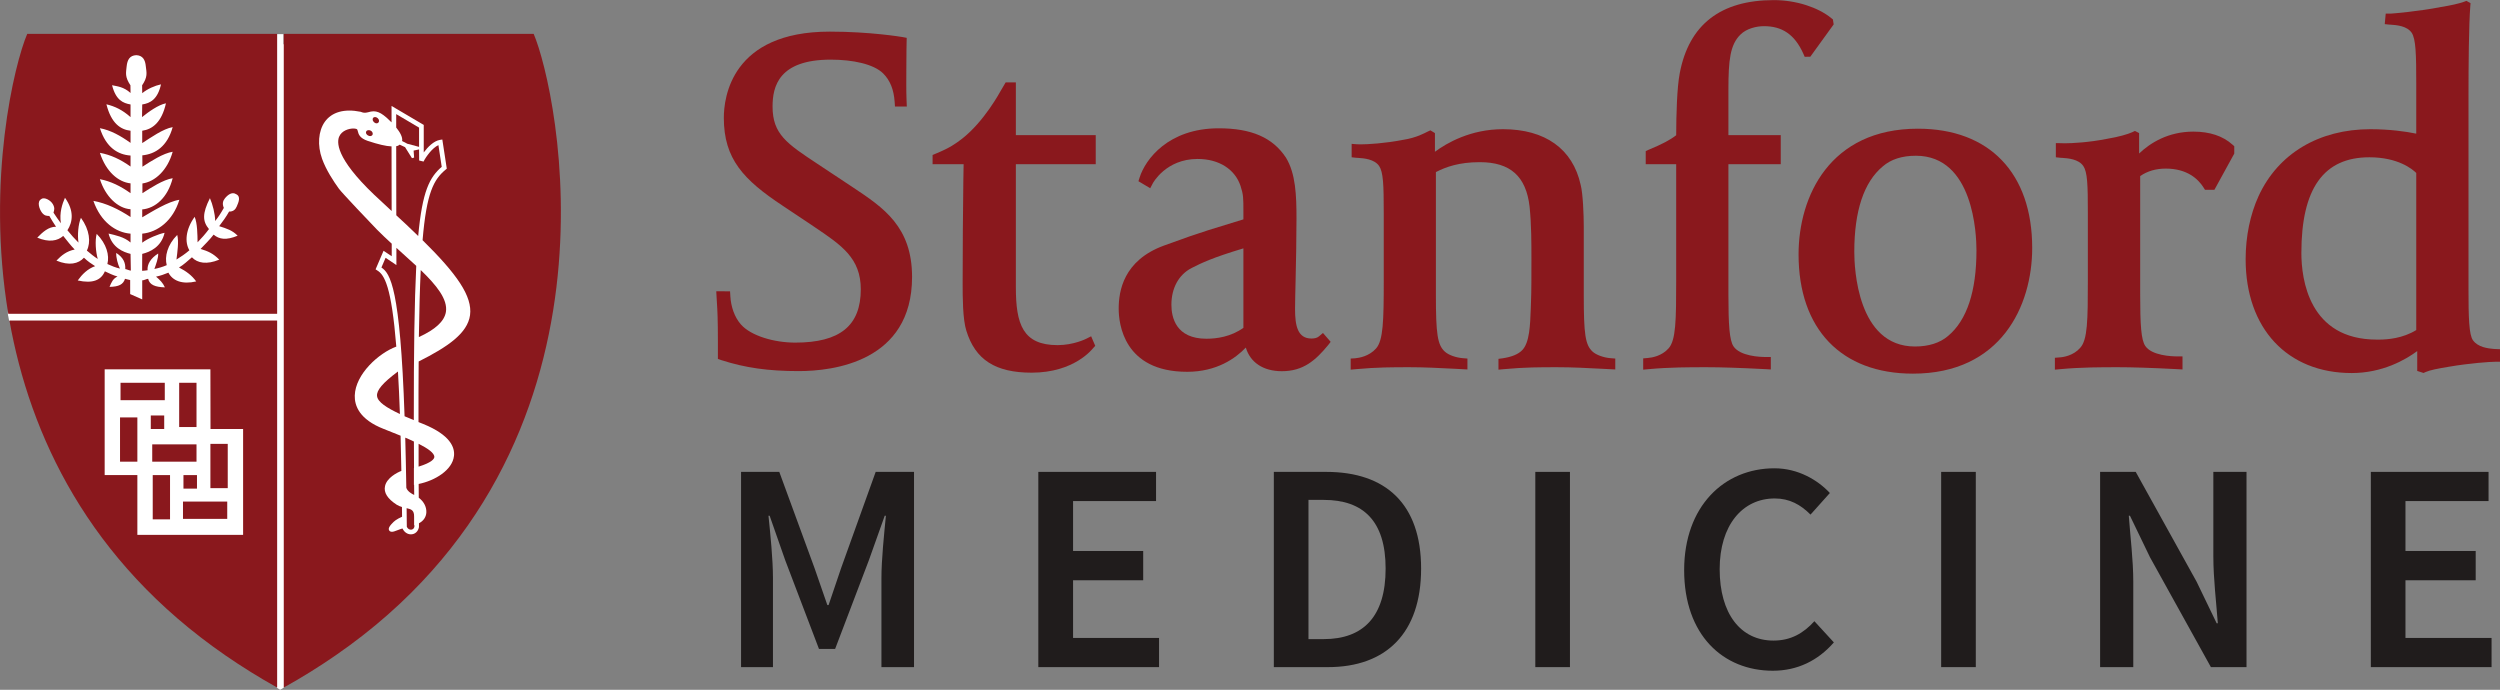
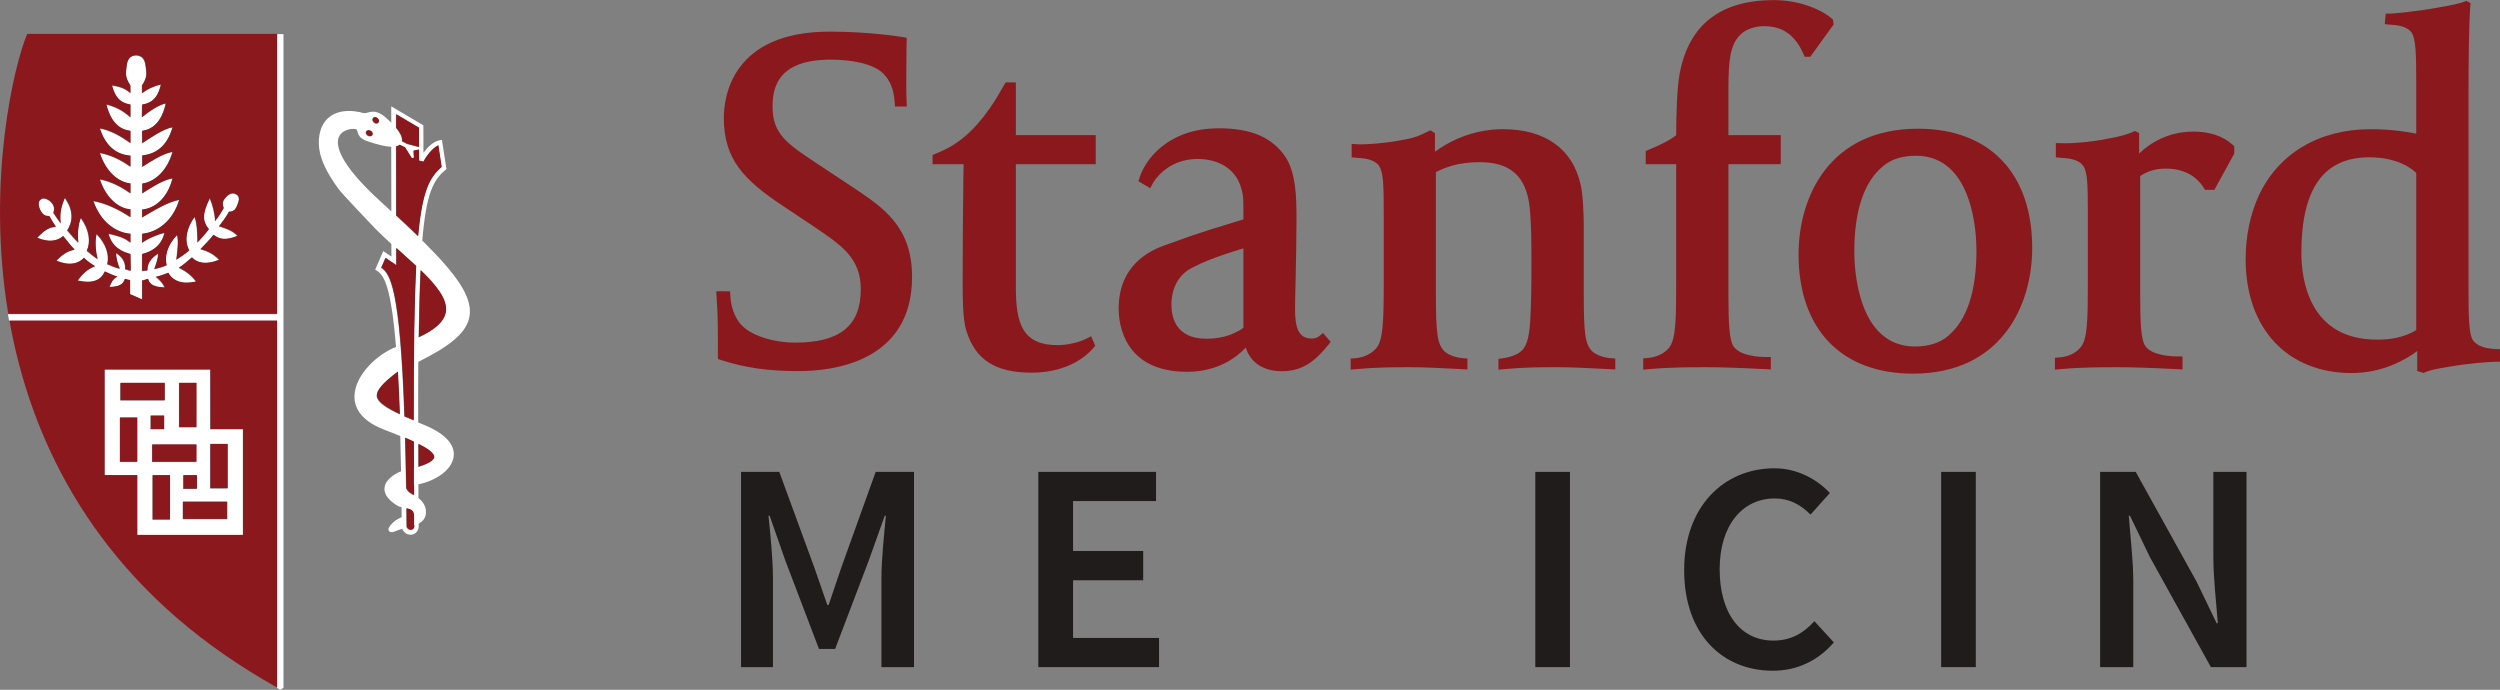
<svg xmlns="http://www.w3.org/2000/svg" width="100.39pt" height="27.7pt" viewBox="0 0 100.39 27.7" version="1.1">
  <rect x="0" y="0" width="100.39" height="27.7" fill="#808080" stroke="none" />
  <defs>
    <clipPath id="clip1">
      <path d="M 0 1 L 21 1 L 21 27.699 L 0 27.699 Z M 0 1 " />
    </clipPath>
    <clipPath id="clip2">
      <path d="M 0 1 L 12 1 L 12 27.699 L 0 27.699 Z M 0 1 " />
    </clipPath>
    <clipPath id="clip3">
      <path d="M 90 0 L 100.391 0 L 100.391 15 L 90 15 Z M 90 0 " />
    </clipPath>
    <clipPath id="clip4">
-       <path d="M 95 18 L 100.391 18 L 100.391 27 L 95 27 Z M 95 18 " />
-     </clipPath>
+       </clipPath>
    <clipPath id="clip5">
-       <path d="M 11 1 L 23 1 L 23 27.699 L 11 27.699 Z M 11 1 " />
-     </clipPath>
+       </clipPath>
    <clipPath id="clip6">
      <path d="M 0 12 L 12 12 L 12 27.699 L 0 27.699 Z M 0 12 " />
    </clipPath>
  </defs>
  <g id="surface1">
    <g clip-path="url(#clip1)" clip-rule="nonzero">
-       <path style=" stroke:none;fill-rule:nonzero;fill:rgb(100%,100%,100%);fill-opacity:1;" d="M 18.871 1.777 L 1.094 1.777 L 0.379 10.016 L 0.316 12.617 L 5.73 22.434 L 11.383 27.621 L 17.441 22.102 L 20.012 12.871 L 18.871 1.777 " />
-     </g>
+       </g>
    <g clip-path="url(#clip2)" clip-rule="nonzero">
      <path style=" stroke:none;fill-rule:nonzero;fill:rgb(100%,100%,100%);fill-opacity:1;" d="M 11.117 1.371 L 11.117 12.617 L 0.316 12.617 C 0.332 12.707 0.352 12.797 0.367 12.887 L 11.117 12.887 L 11.117 27.621 C 11.16 27.648 11.203 27.676 11.25 27.699 C 11.297 27.676 11.336 27.648 11.383 27.621 L 11.383 1.371 L 11.117 1.371 " />
    </g>
    <path style=" stroke:none;fill-rule:nonzero;fill:rgb(100%,100%,100%);fill-opacity:1;" d="M 5.691 3.441 L 5.699 3.754 C 5.906 3.586 6.211 3.453 6.453 3.402 C 6.32 4.004 6.023 4.156 5.699 4.211 L 5.688 4.719 C 5.949 4.508 6.348 4.223 6.648 4.16 C 6.477 4.93 6.109 5.207 5.699 5.266 L 5.699 5.762 C 6.027 5.551 6.543 5.184 6.918 5.121 C 6.703 5.895 6.223 6.203 5.703 6.25 L 5.703 6.711 C 6.031 6.5 6.543 6.168 6.918 6.109 C 6.711 6.859 6.207 7.312 5.703 7.383 L 5.703 7.773 C 6.031 7.562 6.543 7.23 6.918 7.172 C 6.723 7.957 6.223 8.379 5.699 8.426 L 5.699 8.742 C 6.094 8.512 6.738 8.105 7.188 8.039 C 6.93 8.883 6.32 9.34 5.699 9.398 L 5.699 9.762 C 5.91 9.594 6.352 9.41 6.594 9.363 C 6.465 9.938 6.004 10.137 5.699 10.211 L 5.695 10.891 C 5.77 10.891 5.84 10.875 5.914 10.867 C 5.891 10.633 6.031 10.391 6.336 10.195 C 6.352 10.375 6.246 10.641 6.188 10.816 C 6.352 10.777 6.516 10.734 6.68 10.664 C 6.594 10.32 6.707 9.848 7.102 9.445 C 7.176 9.715 7.105 10.148 7.074 10.438 C 7.246 10.328 7.422 10.215 7.59 10.066 C 7.402 9.738 7.438 9.23 7.805 8.723 C 7.914 8.973 7.918 9.457 7.922 9.746 C 8.074 9.586 8.234 9.41 8.375 9.215 C 8.117 8.898 8.105 8.59 8.418 7.973 C 8.527 8.223 8.625 8.598 8.629 8.891 C 8.762 8.715 8.859 8.57 8.973 8.363 C 8.906 8.203 8.938 8.082 9.02 7.98 C 9.137 7.836 9.305 7.711 9.461 7.805 C 9.676 7.902 9.566 8.141 9.492 8.312 C 9.438 8.434 9.348 8.516 9.188 8.512 C 9.078 8.707 8.922 8.922 8.785 9.094 C 9.098 9.195 9.32 9.266 9.531 9.48 C 9.07 9.672 8.793 9.629 8.566 9.438 C 8.418 9.633 8.199 9.848 8.043 10.012 C 8.344 10.105 8.543 10.191 8.793 10.441 C 8.289 10.648 7.918 10.586 7.695 10.348 C 7.52 10.496 7.352 10.652 7.172 10.758 C 7.469 10.91 7.688 11.07 7.863 11.316 C 7.293 11.449 6.918 11.285 6.75 10.965 C 6.578 11.031 6.422 11.09 6.25 11.125 C 6.414 11.262 6.523 11.371 6.605 11.555 C 6.215 11.543 5.992 11.453 5.934 11.211 C 5.855 11.219 5.773 11.273 5.699 11.27 L 5.699 12.035 L 5.215 11.824 L 5.215 11.262 C 5.168 11.254 5.051 11.215 5.004 11.207 C 4.938 11.438 4.762 11.527 4.387 11.531 C 4.469 11.348 4.516 11.215 4.707 11.117 C 4.531 11.074 4.367 10.988 4.195 10.91 C 4.047 11.266 3.707 11.414 3.105 11.277 C 3.281 11.027 3.508 10.805 3.809 10.703 C 3.656 10.605 3.512 10.512 3.359 10.363 C 3.141 10.609 2.766 10.695 2.25 10.48 C 2.461 10.266 2.668 10.098 2.988 10.035 C 2.828 9.875 2.68 9.684 2.527 9.488 C 2.301 9.691 1.953 9.758 1.48 9.559 C 1.691 9.344 1.934 9.117 2.234 9.121 C 2.145 8.988 2.062 8.84 1.965 8.688 C 1.863 8.684 1.777 8.688 1.676 8.555 C 1.566 8.414 1.457 8.105 1.645 8.012 C 1.762 7.91 2.027 8.055 2.113 8.215 C 2.195 8.363 2.164 8.449 2.137 8.555 C 2.23 8.699 2.336 8.848 2.43 8.977 C 2.363 8.555 2.484 8.207 2.594 7.957 C 2.973 8.48 2.902 8.938 2.691 9.262 C 2.852 9.453 2.98 9.602 3.137 9.758 C 3.094 9.461 3.129 9.016 3.238 8.762 C 3.59 9.25 3.637 9.75 3.477 10.078 C 3.625 10.203 3.766 10.32 3.91 10.414 C 3.832 10.137 3.793 9.672 3.867 9.406 C 4.266 9.812 4.391 10.27 4.297 10.617 C 4.469 10.695 4.633 10.762 4.801 10.801 C 4.723 10.637 4.645 10.352 4.656 10.172 C 4.957 10.363 5.031 10.586 5.02 10.82 C 5.066 10.824 5.195 10.883 5.238 10.883 L 5.23 10.211 C 4.934 10.137 4.488 9.965 4.344 9.395 C 4.621 9.461 4.973 9.527 5.23 9.754 L 5.23 9.398 C 4.633 9.352 4.031 8.926 3.734 8.082 C 4.254 8.172 4.75 8.418 5.23 8.73 L 5.23 8.418 C 4.707 8.383 4.215 7.898 3.996 7.211 C 4.43 7.293 4.828 7.488 5.23 7.773 L 5.23 7.379 C 4.742 7.328 4.238 6.91 3.996 6.148 C 4.43 6.23 4.828 6.418 5.23 6.703 L 5.23 6.262 C 4.727 6.227 4.25 5.945 3.996 5.164 C 4.43 5.242 4.828 5.469 5.23 5.754 L 5.23 5.266 C 4.832 5.219 4.457 4.977 4.258 4.203 C 4.605 4.285 4.91 4.434 5.23 4.719 L 5.23 4.211 C 4.922 4.156 4.641 4.031 4.488 3.438 C 4.695 3.484 4.949 3.496 5.23 3.746 L 5.227 3.441 C 4.996 3.098 5.047 2.945 5.074 2.676 C 5.098 2.426 5.191 2.242 5.457 2.23 C 5.727 2.242 5.816 2.426 5.844 2.676 C 5.875 2.945 5.922 3.098 5.691 3.441 " />
    <path style=" stroke:none;fill-rule:nonzero;fill:rgb(100%,100%,100%);fill-opacity:1;" d="M 16.809 13.551 C 16.824 12.484 16.848 11.602 16.883 10.859 C 17.512 11.465 17.973 12.031 17.891 12.543 C 17.828 12.918 17.469 13.246 16.809 13.551 Z M 16.781 9.492 C 16.516 9.23 16.219 8.953 15.902 8.66 L 15.898 5.887 C 15.961 5.879 16.004 5.852 16.039 5.824 L 16.254 5.926 L 16.527 6.367 L 16.613 6.34 L 16.598 6.062 L 16.816 6.016 L 16.816 6.461 L 16.992 6.504 C 17.09 6.312 17.348 5.953 17.594 5.844 L 17.727 6.715 C 17.242 7.133 16.945 7.672 16.781 9.492 Z M 16.605 16.887 C 16.477 16.832 16.352 16.781 16.234 16.727 C 16.055 11.555 15.656 10.996 15.301 10.758 L 15.473 10.363 L 15.906 10.66 L 15.902 9.969 C 15.984 10.039 16.062 10.113 16.145 10.184 C 16.336 10.355 16.52 10.523 16.699 10.688 C 16.629 12.117 16.602 14.094 16.605 16.887 Z M 16.488 21.285 C 16.43 21.285 16.359 21.25 16.32 21.168 L 16.32 21.141 C 16.32 20.895 16.316 20.656 16.312 20.422 C 16.508 20.465 16.621 20.504 16.617 20.766 L 16.617 21.105 L 16.629 21.102 C 16.629 21.121 16.629 21.145 16.629 21.164 C 16.605 21.273 16.516 21.285 16.488 21.285 Z M 16.262 17.59 C 16.383 17.641 16.496 17.691 16.609 17.746 C 16.609 18.09 16.609 18.441 16.613 18.809 L 16.609 18.812 L 16.609 19.484 L 16.617 19.484 C 16.617 19.617 16.617 19.754 16.617 19.891 C 16.523 19.852 16.348 19.746 16.305 19.602 C 16.293 18.871 16.277 18.203 16.262 17.59 Z M 15.125 15.922 C 15.098 15.691 15.355 15.391 15.969 14.934 C 15.996 15.434 16.023 16.004 16.047 16.641 C 15.512 16.391 15.156 16.16 15.125 15.922 Z M 16.816 5.141 L 16.816 5.914 L 16.348 5.789 L 16.137 5.68 C 16.164 5.523 16.051 5.324 15.898 5.137 L 15.898 4.594 Z M 17.426 18.367 C 17.422 18.441 17.328 18.59 16.797 18.754 C 16.797 18.441 16.793 18.133 16.793 17.836 C 17.168 18.023 17.434 18.211 17.426 18.367 Z M 15.324 8.129 C 13.562 6.535 13.488 5.809 13.602 5.516 C 13.707 5.246 14.016 5.176 14.18 5.176 C 14.227 5.176 14.258 5.184 14.277 5.188 C 14.332 5.199 14.336 5.211 14.352 5.281 C 14.383 5.391 14.422 5.562 14.762 5.676 C 15.176 5.812 15.488 5.887 15.711 5.895 L 15.715 8.488 C 15.586 8.367 15.465 8.258 15.324 8.129 Z M 14.691 5.293 C 14.723 5.238 14.801 5.227 14.871 5.262 C 14.941 5.297 14.973 5.367 14.949 5.426 C 14.926 5.461 14.891 5.48 14.848 5.48 C 14.824 5.48 14.793 5.473 14.77 5.457 C 14.727 5.438 14.699 5.402 14.688 5.367 C 14.68 5.34 14.68 5.312 14.691 5.293 Z M 14.977 4.742 C 15.008 4.703 15.098 4.707 15.156 4.758 C 15.188 4.789 15.207 4.828 15.207 4.863 C 15.207 4.891 15.203 4.918 15.184 4.938 C 15.164 4.957 15.141 4.969 15.109 4.969 C 15.074 4.969 15.035 4.949 15.004 4.922 C 14.973 4.891 14.953 4.852 14.949 4.812 C 14.949 4.785 14.961 4.758 14.977 4.742 Z M 16.957 9.66 C 17.117 7.75 17.406 7.223 17.887 6.824 L 17.926 6.789 L 17.746 5.617 L 17.656 5.633 C 17.398 5.676 17.164 5.922 17.004 6.137 L 17 5.031 L 15.711 4.27 L 15.711 4.926 C 15.574 4.789 15.445 4.68 15.395 4.641 C 15.246 4.535 15.117 4.484 14.988 4.484 C 14.91 4.484 14.844 4.504 14.781 4.516 C 14.68 4.543 14.609 4.566 14.461 4.504 C 13.812 4.371 13.309 4.516 13.031 4.906 C 12.77 5.277 12.727 5.848 12.922 6.395 C 13.078 6.84 13.375 7.293 13.598 7.594 C 13.727 7.77 14.855 8.961 15.117 9.23 C 15.309 9.422 15.512 9.609 15.715 9.797 L 15.719 10.305 L 15.391 10.082 L 15.066 10.828 L 15.137 10.871 C 15.422 11.051 15.707 11.516 15.902 13.934 C 15.199 14.191 14.258 15.031 14.234 15.898 C 14.223 16.297 14.414 16.855 15.398 17.242 C 15.613 17.324 15.844 17.414 16.074 17.508 C 16.086 17.949 16.094 18.422 16.105 18.926 C 15.926 18.992 15.52 19.207 15.449 19.535 C 15.391 19.793 15.551 20.047 15.922 20.285 C 15.988 20.328 16.055 20.352 16.125 20.371 C 16.129 20.5 16.129 20.633 16.129 20.766 C 15.914 20.867 15.836 20.918 15.703 21.066 C 15.637 21.145 15.574 21.227 15.609 21.301 C 15.617 21.324 15.648 21.371 15.723 21.371 C 15.777 21.371 15.848 21.348 15.988 21.289 C 16.066 21.258 16.117 21.246 16.152 21.238 C 16.211 21.379 16.344 21.473 16.488 21.473 C 16.648 21.473 16.777 21.363 16.812 21.184 C 16.812 21.129 16.812 21.078 16.812 21.027 C 16.988 20.938 17.102 20.781 17.105 20.586 C 17.117 20.363 17 20.148 16.805 20.004 C 16.805 19.812 16.801 19.633 16.801 19.449 C 17.457 19.316 18.156 18.891 18.219 18.32 C 18.258 17.98 18.074 17.48 16.984 17.043 C 16.918 17.016 16.855 16.988 16.793 16.965 C 16.789 16.07 16.793 15.266 16.797 14.531 C 17.965 13.945 18.758 13.402 18.859 12.672 C 18.965 11.914 18.332 11.016 16.957 9.66 " />
    <path style=" stroke:none;fill-rule:nonzero;fill:rgb(100%,100%,100%);fill-opacity:1;" d="M 9.133 19.617 L 8.438 19.617 L 8.438 17.84 L 9.133 17.84 Z M 9.113 20.852 L 7.336 20.852 L 7.336 20.156 L 9.113 20.156 Z M 6.816 20.871 L 6.121 20.871 L 6.121 19.094 L 6.816 19.094 Z M 6.102 17.859 L 7.879 17.859 L 7.879 18.555 L 6.102 18.555 Z M 6.043 16.699 L 6.582 16.699 L 6.582 17.242 L 6.043 17.242 Z M 5.5 18.555 L 4.809 18.555 L 4.809 16.777 L 5.5 16.777 Z M 4.828 15.387 L 6.605 15.387 L 6.605 16.082 L 4.828 16.082 Z M 7.895 19.094 L 7.895 19.637 L 7.355 19.637 L 7.355 19.094 Z M 7.184 15.387 L 7.879 15.387 L 7.879 17.164 L 7.184 17.164 Z M 8.438 17.242 L 8.438 14.848 L 4.191 14.848 L 4.191 19.094 L 5.5 19.094 L 5.5 21.488 L 9.75 21.488 L 9.75 17.242 L 8.438 17.242 " />
    <path style=" stroke:none;fill-rule:nonzero;fill:rgb(54.099%,9.634%,11.449%);fill-opacity:1;" d="M 49.93 9.973 C 48.672 10.352 48.246 10.562 47.859 10.758 C 47.32 11.031 47.039 11.586 47.039 12.238 C 47.039 12.746 47.219 13.602 48.445 13.602 C 48.848 13.602 49.426 13.527 49.93 13.164 Z M 47.672 14.93 C 45.117 14.93 44.922 12.988 44.922 12.395 C 44.922 11.695 45.109 10.461 46.734 9.863 C 48.414 9.246 48.773 9.172 49.93 8.809 L 49.93 8.512 C 49.93 7.953 49.93 7.816 49.816 7.469 C 49.594 6.801 48.957 6.383 48.09 6.383 C 46.816 6.383 46.293 7.355 46.289 7.367 L 46.188 7.559 L 45.715 7.277 L 45.762 7.129 C 45.992 6.398 46.918 5.152 48.938 5.152 C 50.254 5.152 51.105 5.523 51.637 6.328 C 52.031 6.969 52.062 7.852 52.062 8.773 C 52.062 9.586 52.043 10.488 52.027 11.215 C 52.016 11.715 52.004 12.152 52.004 12.414 C 52.004 13.082 52.109 13.594 52.664 13.594 C 52.801 13.594 52.898 13.566 52.973 13.5 L 53.125 13.371 L 53.434 13.727 L 53.332 13.859 C 52.824 14.473 52.336 14.906 51.473 14.906 C 50.723 14.906 50.203 14.551 50.027 13.957 C 49.613 14.391 48.855 14.93 47.672 14.93 " />
    <path style=" stroke:none;fill-rule:nonzero;fill:rgb(54.099%,9.634%,11.449%);fill-opacity:1;" d="M 32.074 14.902 C 30.852 14.902 29.922 14.77 28.965 14.461 L 28.828 14.414 L 28.828 13.73 C 28.828 12.82 28.809 12.461 28.789 12.168 L 28.762 11.695 L 29.316 11.699 L 29.328 11.895 C 29.352 12.32 29.496 12.738 29.754 13.031 C 30.156 13.484 31.078 13.758 31.934 13.758 C 33.73 13.758 34.566 13.078 34.566 11.617 C 34.566 10.367 33.793 9.848 32.727 9.129 L 32.555 9.012 L 31.43 8.262 C 29.863 7.223 29.066 6.391 29.066 4.73 C 29.066 3.918 29.371 1.27 33.32 1.27 C 34.941 1.27 36.191 1.48 36.242 1.488 L 36.41 1.52 L 36.406 1.688 C 36.406 1.691 36.395 2.207 36.395 2.766 C 36.395 3.203 36.387 3.586 36.402 3.984 L 36.414 4.277 L 35.938 4.277 L 35.926 4.094 C 35.891 3.59 35.742 3.23 35.469 2.953 C 35.09 2.574 34.25 2.395 33.359 2.395 C 31.27 2.395 31.023 3.473 31.023 4.277 C 31.023 5.387 31.594 5.766 32.836 6.586 L 34.262 7.531 C 35.477 8.34 36.625 9.105 36.625 11.121 C 36.625 14.535 33.441 14.902 32.074 14.902 " />
    <path style=" stroke:none;fill-rule:nonzero;fill:rgb(54.099%,9.634%,11.449%);fill-opacity:1;" d="M 41.426 14.965 C 39.969 14.965 39.164 14.445 38.805 13.281 C 38.656 12.82 38.656 11.906 38.656 11.359 C 38.656 9.855 38.668 8.648 38.684 7.25 L 38.695 6.594 L 37.449 6.594 L 37.449 6.223 L 37.57 6.172 C 38.152 5.934 38.371 5.77 38.629 5.574 C 39.531 4.871 40.16 3.684 40.172 3.668 L 40.383 3.309 L 40.793 3.309 L 40.793 5.426 L 44 5.426 L 44 6.594 L 40.793 6.594 L 40.793 11.539 C 40.793 13.016 41.07 13.859 42.469 13.859 C 43.117 13.859 43.617 13.605 43.621 13.602 L 43.816 13.504 L 43.98 13.887 L 43.898 13.977 C 43.863 14.016 43.141 14.965 41.426 14.965 " />
    <path style=" stroke:none;fill-rule:nonzero;fill:rgb(54.099%,9.634%,11.449%);fill-opacity:1;" d="M 54.238 14.844 L 54.238 14.398 L 54.422 14.387 C 54.578 14.371 54.977 14.309 55.258 13.992 C 55.547 13.668 55.566 12.867 55.566 11.262 L 55.566 8.57 C 55.566 7.41 55.547 6.914 55.379 6.664 C 55.188 6.387 54.762 6.355 54.535 6.34 C 54.504 6.34 54.48 6.336 54.457 6.336 L 54.277 6.316 L 54.277 5.777 L 54.488 5.793 C 54.527 5.797 54.574 5.797 54.633 5.797 C 54.926 5.797 55.609 5.758 56.336 5.617 C 56.891 5.531 57.211 5.34 57.328 5.285 L 57.438 5.234 L 57.621 5.344 L 57.621 6.094 C 58.098 5.742 59.051 5.188 60.352 5.188 C 62.047 5.188 63.156 5.98 63.473 7.422 C 63.566 7.777 63.598 8.645 63.598 9.105 L 63.598 11.855 C 63.598 13.41 63.656 13.848 63.949 14.117 C 64.094 14.254 64.406 14.363 64.676 14.383 L 64.863 14.398 L 64.863 14.836 L 64.398 14.812 C 63.719 14.777 63.141 14.746 62.527 14.746 C 61.832 14.746 61.23 14.746 60.391 14.824 L 60.172 14.844 L 60.172 14.41 L 60.344 14.387 C 60.707 14.332 60.961 14.227 61.121 14.066 C 61.426 13.762 61.445 13.035 61.469 12.41 C 61.469 12.305 61.473 12.199 61.48 12.086 C 61.496 11.73 61.496 10.992 61.496 10.453 C 61.496 9.746 61.496 9.016 61.422 8.297 C 61.281 7.078 60.648 6.512 59.422 6.512 C 58.582 6.512 58.055 6.707 57.66 6.91 L 57.66 11.855 C 57.66 13.41 57.723 13.848 58.016 14.117 C 58.16 14.254 58.469 14.363 58.742 14.383 L 58.926 14.398 L 58.926 14.836 L 58.426 14.809 C 57.773 14.777 57.207 14.746 56.613 14.746 C 55.934 14.746 55.293 14.746 54.453 14.824 L 54.238 14.844 " />
    <path style=" stroke:none;fill-rule:nonzero;fill:rgb(54.099%,9.634%,11.449%);fill-opacity:1;" d="M 65.984 14.844 L 65.984 14.391 L 66.168 14.375 C 66.328 14.363 66.727 14.301 67.004 13.988 C 67.297 13.66 67.309 12.867 67.309 11.262 L 67.309 6.594 L 66.086 6.594 L 66.086 6.066 L 66.207 6.012 C 66.738 5.793 67.07 5.617 67.309 5.43 C 67.312 4.594 67.34 3.52 67.453 2.934 C 67.824 0.988 69.094 0.004 71.23 0.004 C 72.148 0.004 73.023 0.309 73.531 0.723 L 73.602 0.781 L 73.633 0.98 L 72.695 2.277 L 72.469 2.281 L 72.418 2.164 C 72.062 1.363 71.543 1.051 70.836 1.051 C 70.539 1.051 70.137 1.141 69.887 1.391 C 69.477 1.797 69.406 2.402 69.406 3.605 L 69.406 5.426 L 71.508 5.426 L 71.508 6.594 L 69.406 6.594 L 69.406 11.816 C 69.406 13.059 69.449 13.664 69.609 13.906 C 69.875 14.305 70.676 14.336 70.91 14.336 L 71.109 14.336 L 71.109 14.836 L 70.902 14.824 C 69.863 14.77 69.094 14.746 68.535 14.746 C 67.84 14.746 67.043 14.746 66.203 14.824 L 65.984 14.844 " />
    <path style=" stroke:none;fill-rule:nonzero;fill:rgb(54.099%,9.634%,11.449%);fill-opacity:1;" d="M 76.934 6.254 C 76.379 6.254 75.93 6.398 75.602 6.684 C 74.844 7.316 74.461 8.473 74.461 10.113 C 74.461 10.75 74.578 13.914 76.898 13.914 C 77.449 13.914 77.902 13.77 78.23 13.488 C 78.984 12.855 79.367 11.699 79.367 10.055 C 79.367 9.422 79.254 6.254 76.934 6.254 Z M 76.816 15.004 C 73.941 15.004 72.223 13.215 72.223 10.215 C 72.223 7.887 73.477 5.168 77.016 5.168 C 79.891 5.168 81.605 6.957 81.605 9.957 C 81.605 12.285 80.352 15.004 76.816 15.004 " />
    <path style=" stroke:none;fill-rule:nonzero;fill:rgb(54.099%,9.634%,11.449%);fill-opacity:1;" d="M 82.516 14.844 L 82.516 14.367 L 82.699 14.352 C 82.855 14.344 83.262 14.281 83.535 13.965 C 83.828 13.641 83.84 12.867 83.84 11.262 L 83.84 8.57 C 83.84 7.41 83.824 6.914 83.656 6.664 C 83.465 6.387 83.039 6.355 82.812 6.34 C 82.785 6.34 82.758 6.336 82.738 6.336 L 82.555 6.316 L 82.555 5.746 L 82.758 5.75 C 82.793 5.754 82.852 5.754 82.91 5.754 C 83.207 5.754 83.891 5.719 84.613 5.574 C 85.07 5.5 85.465 5.383 85.621 5.309 L 85.73 5.258 L 85.898 5.344 L 85.898 6.164 C 86.348 5.738 87.066 5.285 88.078 5.285 C 88.734 5.285 89.266 5.461 89.652 5.812 L 89.719 5.871 L 89.719 6.168 L 88.922 7.621 L 88.543 7.621 L 88.484 7.527 C 88.266 7.184 87.824 6.77 86.969 6.77 C 86.578 6.77 86.238 6.867 85.941 7.07 L 85.941 11.816 C 85.941 13.059 85.98 13.648 86.145 13.891 C 86.406 14.281 87.207 14.312 87.441 14.312 L 87.641 14.312 L 87.641 14.836 L 87.43 14.824 C 86.398 14.77 85.621 14.746 85.066 14.746 C 84.367 14.746 83.574 14.746 82.73 14.824 L 82.516 14.844 " />
    <g clip-path="url(#clip3)" clip-rule="nonzero">
      <path style=" stroke:none;fill-rule:nonzero;fill:rgb(54.099%,9.634%,11.449%);fill-opacity:1;" d="M 95.145 6.316 C 93.309 6.316 92.414 7.57 92.414 10.156 C 92.414 11.203 92.711 13.637 95.445 13.637 L 95.531 13.637 C 95.863 13.637 96.484 13.59 97.027 13.254 L 97.027 6.945 C 96.871 6.793 96.301 6.316 95.145 6.316 Z M 97.32 14.977 L 97.066 14.895 L 97.066 14.098 C 96.598 14.445 95.672 14.98 94.434 14.98 C 91.848 14.98 90.176 13.188 90.176 10.41 C 90.176 9.492 90.359 8.613 90.695 7.875 C 91.48 6.168 93.121 5.188 95.184 5.188 C 95.945 5.188 96.621 5.281 97.027 5.367 L 97.027 3.367 C 97.027 2.191 97.012 1.566 96.844 1.316 C 96.652 1.039 96.238 1.008 96.016 0.992 C 95.984 0.992 95.961 0.988 95.941 0.988 L 95.762 0.969 L 95.801 0.547 L 96.004 0.547 C 96.047 0.547 97.137 0.457 98.02 0.281 C 98.391 0.223 98.758 0.141 98.949 0.07 L 99.043 0.035 L 99.207 0.129 L 99.199 0.223 C 99.137 1 99.125 2.656 99.125 3.902 L 99.125 11.578 C 99.125 12.727 99.141 13.438 99.305 13.664 C 99.504 13.945 99.91 13.992 100.137 14.012 C 100.164 14.012 100.191 14.012 100.215 14.016 L 100.391 14.023 L 100.391 14.527 L 100.191 14.527 C 99.98 14.527 99.16 14.586 98.363 14.723 C 97.906 14.797 97.57 14.863 97.406 14.938 L 97.32 14.977 " />
    </g>
    <path style=" stroke:none;fill-rule:nonzero;fill:rgb(12.866%,11.171%,11.18%);fill-opacity:1;" d="M 29.758 18.949 L 31.293 18.949 L 32.707 22.809 L 33.223 24.297 L 33.273 24.297 L 33.777 22.809 L 35.164 18.949 L 36.703 18.949 L 36.703 26.789 L 35.395 26.789 L 35.395 23.207 C 35.395 22.473 35.504 21.43 35.574 20.711 L 35.527 20.711 L 34.891 22.496 L 33.535 26.059 L 32.887 26.059 L 31.531 22.496 L 30.906 20.711 L 30.859 20.711 C 30.934 21.43 31.039 22.473 31.039 23.207 L 31.039 26.789 L 29.758 26.789 L 29.758 18.949 " />
    <path style=" stroke:none;fill-rule:nonzero;fill:rgb(12.866%,11.171%,11.18%);fill-opacity:1;" d="M 41.695 18.949 L 46.422 18.949 L 46.422 20.121 L 43.09 20.121 L 43.09 22.125 L 45.906 22.125 L 45.906 23.301 L 43.09 23.301 L 43.09 25.617 L 46.543 25.617 L 46.543 26.789 L 41.695 26.789 L 41.695 18.949 " />
-     <path style=" stroke:none;fill-rule:nonzero;fill:rgb(12.866%,11.171%,11.18%);fill-opacity:1;" d="M 53.156 25.664 C 54.738 25.664 55.641 24.766 55.641 22.832 C 55.641 20.914 54.738 20.074 53.156 20.074 L 52.543 20.074 L 52.543 25.664 Z M 51.152 18.949 L 53.254 18.949 C 55.652 18.949 57.066 20.242 57.066 22.832 C 57.066 25.434 55.652 26.789 53.324 26.789 L 51.152 26.789 L 51.152 18.949 " />
    <path style=" stroke:none;fill-rule:nonzero;fill:rgb(12.866%,11.171%,11.18%);fill-opacity:1;" d="M 61.652 18.949 L 63.043 18.949 L 63.043 26.789 L 61.652 26.789 L 61.652 18.949 " />
    <path style=" stroke:none;fill-rule:nonzero;fill:rgb(12.866%,11.171%,11.18%);fill-opacity:1;" d="M 71.254 18.805 C 72.199 18.805 72.988 19.27 73.48 19.797 L 72.703 20.664 C 72.305 20.266 71.863 20.016 71.266 20.016 C 69.969 20.016 69.055 21.094 69.055 22.855 C 69.055 24.645 69.898 25.723 71.215 25.723 C 71.91 25.723 72.414 25.434 72.859 24.945 L 73.641 25.797 C 73.004 26.527 72.176 26.934 71.191 26.934 C 69.188 26.934 67.629 25.496 67.629 22.895 C 67.629 20.328 69.234 18.805 71.254 18.805 " />
    <path style=" stroke:none;fill-rule:nonzero;fill:rgb(12.866%,11.171%,11.18%);fill-opacity:1;" d="M 77.949 18.949 L 79.34 18.949 L 79.34 26.789 L 77.949 26.789 L 77.949 18.949 " />
    <path style=" stroke:none;fill-rule:nonzero;fill:rgb(12.866%,11.171%,11.18%);fill-opacity:1;" d="M 84.332 18.949 L 85.762 18.949 L 88.207 23.359 L 89.012 25.027 L 89.059 25.027 C 89 24.223 88.879 23.23 88.879 22.352 L 88.879 18.949 L 90.211 18.949 L 90.211 26.789 L 88.781 26.789 L 86.336 22.379 L 85.531 20.711 L 85.484 20.711 C 85.543 21.539 85.664 22.484 85.664 23.359 L 85.664 26.789 L 84.332 26.789 L 84.332 18.949 " />
    <g clip-path="url(#clip4)" clip-rule="nonzero">
      <path style=" stroke:none;fill-rule:nonzero;fill:rgb(12.866%,11.171%,11.18%);fill-opacity:1;" d="M 95.203 18.949 L 99.93 18.949 L 99.93 20.121 L 96.594 20.121 L 96.594 22.125 L 99.414 22.125 L 99.414 23.301 L 96.594 23.301 L 96.594 25.617 L 100.051 25.617 L 100.051 26.789 L 95.203 26.789 L 95.203 18.949 " />
    </g>
    <path style=" stroke:none;fill-rule:nonzero;fill:rgb(64.798%,9.415%,21.399%);fill-opacity:1;" d="M 14.805 5.402 C 14.848 5.426 14.902 5.422 14.918 5.391 C 14.934 5.359 14.91 5.312 14.863 5.289 C 14.816 5.262 14.766 5.266 14.746 5.301 C 14.73 5.332 14.754 5.375 14.805 5.402 " />
    <path style=" stroke:none;fill-rule:nonzero;fill:rgb(64.798%,9.415%,21.399%);fill-opacity:1;" d="M 15.047 4.871 C 15.086 4.91 15.137 4.914 15.164 4.891 C 15.188 4.863 15.176 4.812 15.137 4.777 C 15.094 4.742 15.043 4.734 15.023 4.762 C 14.996 4.785 15.008 4.836 15.047 4.871 " />
    <path style=" stroke:none;fill-rule:nonzero;fill:rgb(54.099%,9.634%,11.449%);fill-opacity:1;" d="M 16.148 5.664 L 16.359 5.773 L 16.828 5.898 L 16.828 5.125 L 15.91 4.582 L 15.91 5.121 C 16.062 5.309 16.176 5.508 16.148 5.664 " />
    <path style=" stroke:none;fill-rule:nonzero;fill:rgb(54.099%,9.634%,11.449%);fill-opacity:1;" d="M 17.441 18.352 C 17.449 18.195 17.18 18.008 16.809 17.82 C 16.809 18.117 16.809 18.426 16.809 18.738 C 17.34 18.574 17.438 18.426 17.441 18.352 " />
    <path style=" stroke:none;fill-rule:nonzero;fill:rgb(54.099%,9.634%,11.449%);fill-opacity:1;" d="M 15.141 15.906 C 15.168 16.145 15.527 16.375 16.059 16.625 C 16.035 15.988 16.012 15.418 15.98 14.918 C 15.367 15.375 15.113 15.676 15.141 15.906 " />
    <path style=" stroke:none;fill-rule:nonzero;fill:rgb(54.099%,9.634%,11.449%);fill-opacity:1;" d="M 16.633 19.875 C 16.633 19.738 16.629 19.602 16.629 19.469 L 16.621 19.469 L 16.621 18.797 L 16.625 18.793 C 16.625 18.43 16.621 18.074 16.621 17.73 C 16.512 17.676 16.395 17.625 16.273 17.574 C 16.289 18.188 16.305 18.855 16.316 19.586 C 16.359 19.73 16.539 19.836 16.633 19.875 " />
-     <path style=" stroke:none;fill-rule:nonzero;fill:rgb(54.099%,9.634%,11.449%);fill-opacity:1;" d="M 14.773 5.66 C 14.434 5.547 14.395 5.379 14.367 5.266 C 14.348 5.195 14.344 5.184 14.289 5.172 C 14.27 5.168 14.238 5.16 14.191 5.16 C 14.027 5.16 13.719 5.234 13.613 5.5 C 13.504 5.793 13.578 6.52 15.34 8.113 C 15.477 8.242 15.598 8.352 15.727 8.473 L 15.723 5.879 C 15.5 5.871 15.191 5.797 14.773 5.66 " />
    <path style=" stroke:none;fill-rule:nonzero;fill:rgb(54.099%,9.634%,11.449%);fill-opacity:1;" d="M 14.863 5.465 C 14.906 5.465 14.941 5.445 14.961 5.41 C 14.984 5.355 14.953 5.281 14.887 5.246 C 14.816 5.211 14.734 5.223 14.707 5.277 C 14.695 5.297 14.691 5.324 14.699 5.352 C 14.711 5.387 14.742 5.422 14.781 5.441 C 14.809 5.457 14.836 5.465 14.863 5.465 " />
    <path style=" stroke:none;fill-rule:nonzero;fill:rgb(54.099%,9.634%,11.449%);fill-opacity:1;" d="M 15.121 4.953 C 15.152 4.953 15.18 4.941 15.195 4.922 C 15.215 4.902 15.223 4.875 15.219 4.848 C 15.219 4.812 15.199 4.773 15.168 4.746 C 15.109 4.691 15.023 4.688 14.988 4.727 C 14.973 4.746 14.961 4.77 14.965 4.797 C 14.965 4.836 14.984 4.875 15.016 4.906 C 15.047 4.934 15.086 4.953 15.121 4.953 " />
    <path style=" stroke:none;fill-rule:nonzero;fill:rgb(54.099%,9.634%,11.449%);fill-opacity:1;" d="M 16.629 21.09 L 16.629 20.75 C 16.633 20.492 16.523 20.449 16.328 20.406 C 16.328 20.641 16.332 20.879 16.336 21.125 L 16.336 21.152 C 16.371 21.238 16.445 21.27 16.5 21.27 C 16.527 21.27 16.617 21.262 16.641 21.148 C 16.641 21.129 16.641 21.109 16.641 21.086 L 16.629 21.09 " />
    <path style=" stroke:none;fill-rule:nonzero;fill:rgb(54.099%,9.634%,11.449%);fill-opacity:1;" d="M 16.82 13.535 C 17.48 13.234 17.844 12.902 17.906 12.527 C 17.988 12.02 17.523 11.449 16.895 10.844 C 16.859 11.586 16.836 12.469 16.82 13.535 " />
    <g clip-path="url(#clip5)" clip-rule="nonzero">
      <path style=" stroke:none;fill-rule:nonzero;fill:rgb(54.099%,9.634%,11.449%);fill-opacity:1;" d="M 18.875 12.656 C 18.773 13.387 17.977 13.93 16.812 14.516 C 16.805 15.25 16.805 16.055 16.805 16.949 C 16.871 16.973 16.934 17 17 17.027 C 18.086 17.469 18.27 17.969 18.23 18.309 C 18.168 18.875 17.469 19.301 16.812 19.434 C 16.816 19.617 16.816 19.797 16.816 19.988 C 17.012 20.133 17.129 20.348 17.121 20.57 C 17.113 20.766 17 20.922 16.824 21.012 C 16.824 21.062 16.824 21.113 16.824 21.168 C 16.789 21.348 16.66 21.457 16.5 21.457 C 16.355 21.457 16.227 21.363 16.164 21.223 C 16.129 21.23 16.082 21.242 16 21.277 C 15.863 21.332 15.789 21.355 15.738 21.355 C 15.66 21.355 15.629 21.309 15.621 21.285 C 15.586 21.211 15.648 21.129 15.715 21.051 C 15.848 20.902 15.926 20.852 16.145 20.75 C 16.141 20.621 16.141 20.484 16.141 20.359 C 16.07 20.336 16 20.312 15.934 20.27 C 15.562 20.031 15.402 19.781 15.461 19.52 C 15.531 19.191 15.941 18.977 16.117 18.91 C 16.109 18.406 16.098 17.938 16.086 17.496 C 15.855 17.402 15.625 17.309 15.414 17.227 C 14.426 16.844 14.234 16.285 14.246 15.883 C 14.273 15.016 15.215 14.176 15.914 13.918 C 15.719 11.5 15.438 11.035 15.148 10.859 L 15.082 10.816 L 15.402 10.07 L 15.73 10.289 L 15.73 9.785 C 15.523 9.594 15.32 9.406 15.133 9.215 C 14.871 8.945 13.738 7.754 13.609 7.578 C 13.391 7.277 13.094 6.824 12.934 6.379 C 12.738 5.832 12.781 5.262 13.043 4.891 C 13.324 4.5 13.824 4.355 14.477 4.488 C 14.625 4.551 14.695 4.527 14.797 4.504 C 14.855 4.488 14.926 4.469 15 4.469 C 15.133 4.469 15.262 4.52 15.406 4.629 C 15.457 4.664 15.586 4.773 15.723 4.914 L 15.723 4.254 L 17.016 5.016 L 17.016 6.121 C 17.176 5.906 17.414 5.66 17.668 5.617 L 17.762 5.602 L 17.941 6.773 L 17.898 6.809 C 17.418 7.207 17.129 7.734 16.969 9.645 C 18.348 11.004 18.977 11.898 18.875 12.656 Z M 21.43 1.359 L 11.395 1.359 L 11.395 27.609 C 12.141 27.195 12.832 26.762 13.484 26.312 C 25.559 17.977 22.383 3.586 21.43 1.359 " />
    </g>
    <path style=" stroke:none;fill-rule:nonzero;fill:rgb(54.099%,9.634%,11.449%);fill-opacity:1;" d="M 17.738 6.699 L 17.605 5.828 C 17.359 5.938 17.102 6.297 17.008 6.488 L 16.832 6.445 L 16.828 6 L 16.609 6.047 L 16.629 6.328 L 16.543 6.352 L 16.266 5.91 L 16.051 5.809 C 16.016 5.836 15.973 5.863 15.91 5.871 L 15.914 8.645 C 16.234 8.938 16.527 9.219 16.793 9.477 C 16.961 7.66 17.254 7.117 17.738 6.699 " />
    <path style=" stroke:none;fill-rule:nonzero;fill:rgb(54.099%,9.634%,11.449%);fill-opacity:1;" d="M 15.918 9.953 L 15.918 10.645 L 15.484 10.352 L 15.316 10.742 C 15.668 10.98 16.07 11.539 16.246 16.715 C 16.367 16.766 16.488 16.82 16.617 16.871 C 16.613 14.078 16.645 12.102 16.715 10.676 C 16.535 10.508 16.348 10.34 16.156 10.168 C 16.078 10.098 15.996 10.023 15.918 9.953 " />
    <path style=" stroke:none;fill-rule:nonzero;fill:rgb(54.099%,9.634%,11.449%);fill-opacity:1;" d="M 1.98 8.672 C 1.879 8.668 1.793 8.672 1.688 8.543 C 1.578 8.398 1.473 8.094 1.656 7.996 C 1.773 7.895 2.039 8.043 2.125 8.203 C 2.207 8.348 2.18 8.434 2.148 8.539 C 2.242 8.688 2.348 8.832 2.445 8.965 C 2.379 8.539 2.5 8.191 2.609 7.941 C 2.988 8.469 2.918 8.922 2.707 9.246 C 2.863 9.438 2.992 9.586 3.152 9.742 C 3.105 9.445 3.141 9 3.25 8.746 C 3.605 9.234 3.652 9.734 3.488 10.062 C 3.637 10.188 3.777 10.305 3.926 10.398 C 3.844 10.121 3.809 9.656 3.883 9.391 C 4.281 9.797 4.402 10.254 4.312 10.602 C 4.48 10.68 4.645 10.746 4.816 10.785 C 4.734 10.621 4.656 10.34 4.668 10.156 C 4.969 10.352 5.043 10.57 5.031 10.805 C 5.078 10.809 5.207 10.867 5.254 10.867 L 5.242 10.195 C 4.949 10.121 4.504 9.949 4.359 9.379 C 4.633 9.445 4.984 9.512 5.242 9.738 L 5.242 9.383 C 4.645 9.336 4.043 8.91 3.75 8.066 C 4.266 8.16 4.766 8.402 5.242 8.715 L 5.242 8.402 C 4.723 8.367 4.23 7.883 4.012 7.195 C 4.441 7.277 4.844 7.473 5.242 7.758 L 5.242 7.363 C 4.754 7.312 4.254 6.895 4.012 6.137 C 4.441 6.215 4.844 6.402 5.242 6.688 L 5.242 6.246 C 4.738 6.211 4.262 5.93 4.012 5.148 C 4.441 5.227 4.844 5.453 5.242 5.738 L 5.242 5.25 C 4.844 5.203 4.469 4.961 4.273 4.188 C 4.617 4.27 4.922 4.418 5.242 4.703 L 5.242 4.195 C 4.938 4.141 4.652 4.02 4.5 3.422 C 4.707 3.469 4.961 3.48 5.242 3.734 L 5.238 3.426 C 5.008 3.082 5.059 2.93 5.086 2.66 C 5.113 2.41 5.203 2.227 5.473 2.215 C 5.738 2.227 5.832 2.41 5.855 2.66 C 5.887 2.93 5.938 3.082 5.707 3.426 L 5.711 3.742 C 5.918 3.57 6.223 3.438 6.465 3.387 C 6.332 3.988 6.035 4.145 5.711 4.195 L 5.703 4.703 C 5.965 4.492 6.359 4.207 6.664 4.148 C 6.492 4.914 6.121 5.191 5.711 5.25 L 5.711 5.746 C 6.039 5.535 6.555 5.168 6.934 5.105 C 6.719 5.883 6.234 6.188 5.715 6.238 L 5.719 6.695 C 6.043 6.484 6.555 6.152 6.934 6.094 C 6.727 6.844 6.219 7.297 5.719 7.367 L 5.719 7.758 C 6.047 7.547 6.555 7.215 6.934 7.156 C 6.734 7.941 6.234 8.363 5.711 8.41 L 5.711 8.727 C 6.105 8.496 6.75 8.09 7.203 8.023 C 6.945 8.867 6.332 9.324 5.711 9.383 L 5.711 9.746 C 5.926 9.578 6.367 9.395 6.609 9.348 C 6.48 9.922 6.016 10.121 5.711 10.195 L 5.707 10.875 C 5.781 10.875 5.852 10.859 5.926 10.852 C 5.906 10.617 6.043 10.375 6.352 10.18 C 6.363 10.359 6.262 10.625 6.199 10.801 C 6.367 10.766 6.531 10.719 6.695 10.648 C 6.605 10.305 6.719 9.832 7.117 9.434 C 7.188 9.699 7.121 10.133 7.086 10.422 C 7.258 10.316 7.434 10.199 7.605 10.051 C 7.414 9.727 7.449 9.219 7.816 8.707 C 7.926 8.957 7.93 9.441 7.934 9.73 C 8.086 9.574 8.246 9.395 8.391 9.199 C 8.129 8.883 8.121 8.574 8.43 7.957 C 8.539 8.207 8.637 8.582 8.641 8.875 C 8.777 8.703 8.871 8.559 8.988 8.348 C 8.918 8.188 8.949 8.066 9.031 7.965 C 9.148 7.82 9.32 7.695 9.473 7.793 C 9.688 7.887 9.578 8.125 9.504 8.297 C 9.453 8.418 9.359 8.5 9.199 8.496 C 9.09 8.695 8.934 8.91 8.801 9.082 C 9.113 9.18 9.332 9.25 9.543 9.465 C 9.082 9.656 8.805 9.613 8.578 9.422 C 8.43 9.617 8.211 9.832 8.055 9.996 C 8.359 10.09 8.559 10.176 8.805 10.426 C 8.305 10.633 7.93 10.57 7.707 10.332 C 7.535 10.48 7.367 10.637 7.188 10.742 C 7.484 10.895 7.699 11.055 7.879 11.301 C 7.309 11.434 6.93 11.27 6.762 10.949 C 6.594 11.02 6.434 11.074 6.266 11.109 C 6.426 11.246 6.539 11.355 6.621 11.539 C 6.227 11.527 6.004 11.438 5.949 11.195 C 5.867 11.203 5.789 11.258 5.711 11.258 L 5.711 12.023 L 5.227 11.809 L 5.227 11.246 C 5.18 11.242 5.066 11.203 5.02 11.195 C 4.949 11.422 4.777 11.512 4.398 11.52 C 4.48 11.332 4.527 11.199 4.719 11.102 C 4.543 11.059 4.383 10.973 4.211 10.895 C 4.062 11.25 3.723 11.398 3.121 11.262 C 3.297 11.016 3.52 10.793 3.82 10.688 C 3.668 10.59 3.523 10.496 3.371 10.348 C 3.152 10.594 2.777 10.68 2.266 10.465 C 2.473 10.25 2.684 10.082 3 10.02 C 2.844 9.863 2.695 9.668 2.539 9.473 C 2.312 9.676 1.965 9.742 1.496 9.543 C 1.707 9.328 1.945 9.102 2.25 9.105 C 2.156 8.973 2.074 8.824 1.98 8.672 Z M 0.332 12.602 L 11.129 12.602 L 11.129 1.359 L 1.094 1.359 C 0.582 2.551 -0.562 7.23 0.332 12.602 " />
    <path style=" stroke:none;fill-rule:nonzero;fill:rgb(54.099%,9.634%,11.449%);fill-opacity:1;" d="M 6.133 20.855 L 6.828 20.855 L 6.828 19.078 L 6.133 19.078 L 6.133 20.855 " />
    <path style=" stroke:none;fill-rule:nonzero;fill:rgb(54.099%,9.634%,11.449%);fill-opacity:1;" d="M 7.348 20.836 L 9.125 20.836 L 9.125 20.141 L 7.348 20.141 L 7.348 20.836 " />
    <path style=" stroke:none;fill-rule:nonzero;fill:rgb(54.099%,9.634%,11.449%);fill-opacity:1;" d="M 9.145 17.824 L 8.449 17.824 L 8.449 19.602 L 9.145 19.602 L 9.145 17.824 " />
    <path style=" stroke:none;fill-rule:nonzero;fill:rgb(54.099%,9.634%,11.449%);fill-opacity:1;" d="M 6.594 16.684 L 6.055 16.684 L 6.055 17.227 L 6.594 17.227 L 6.594 16.684 " />
    <path style=" stroke:none;fill-rule:nonzero;fill:rgb(54.099%,9.634%,11.449%);fill-opacity:1;" d="M 7.891 17.844 L 6.113 17.844 L 6.113 18.539 L 7.891 18.539 L 7.891 17.844 " />
    <path style=" stroke:none;fill-rule:nonzero;fill:rgb(54.099%,9.634%,11.449%);fill-opacity:1;" d="M 7.367 19.621 L 7.91 19.621 L 7.91 19.078 L 7.367 19.078 L 7.367 19.621 " />
    <g clip-path="url(#clip6)" clip-rule="nonzero">
      <path style=" stroke:none;fill-rule:nonzero;fill:rgb(54.099%,9.634%,11.449%);fill-opacity:1;" d="M 8.449 14.832 L 8.453 17.227 L 9.762 17.227 L 9.762 21.477 L 5.516 21.477 L 5.516 19.078 L 4.203 19.078 L 4.203 14.832 Z M 9.043 26.312 C 9.695 26.762 10.387 27.195 11.129 27.609 L 11.129 12.871 L 0.379 12.871 C 1.199 17.461 3.539 22.512 9.043 26.312 " />
    </g>
    <path style=" stroke:none;fill-rule:nonzero;fill:rgb(54.099%,9.634%,11.449%);fill-opacity:1;" d="M 5.516 16.762 L 4.82 16.762 L 4.82 18.539 L 5.516 18.539 L 5.516 16.762 " />
    <path style=" stroke:none;fill-rule:nonzero;fill:rgb(54.099%,9.634%,11.449%);fill-opacity:1;" d="M 7.891 15.371 L 7.195 15.371 L 7.195 17.148 L 7.891 17.148 L 7.891 15.371 " />
    <path style=" stroke:none;fill-rule:nonzero;fill:rgb(54.099%,9.634%,11.449%);fill-opacity:1;" d="M 6.617 15.371 L 4.84 15.371 L 4.84 16.07 L 6.617 16.07 L 6.617 15.371 " />
  </g>
</svg>